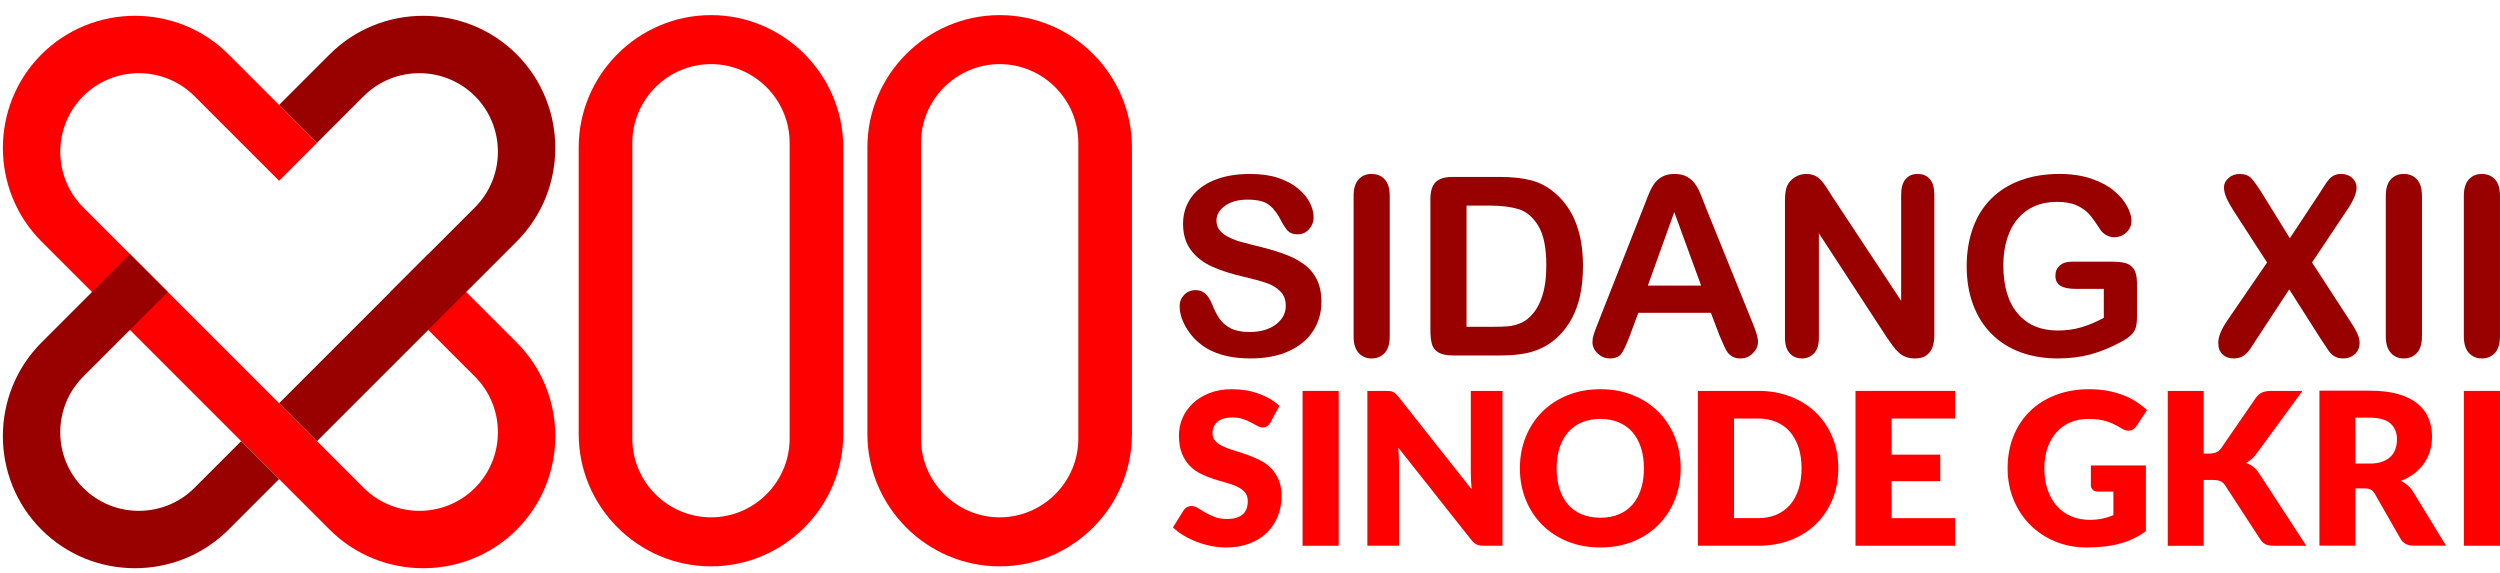
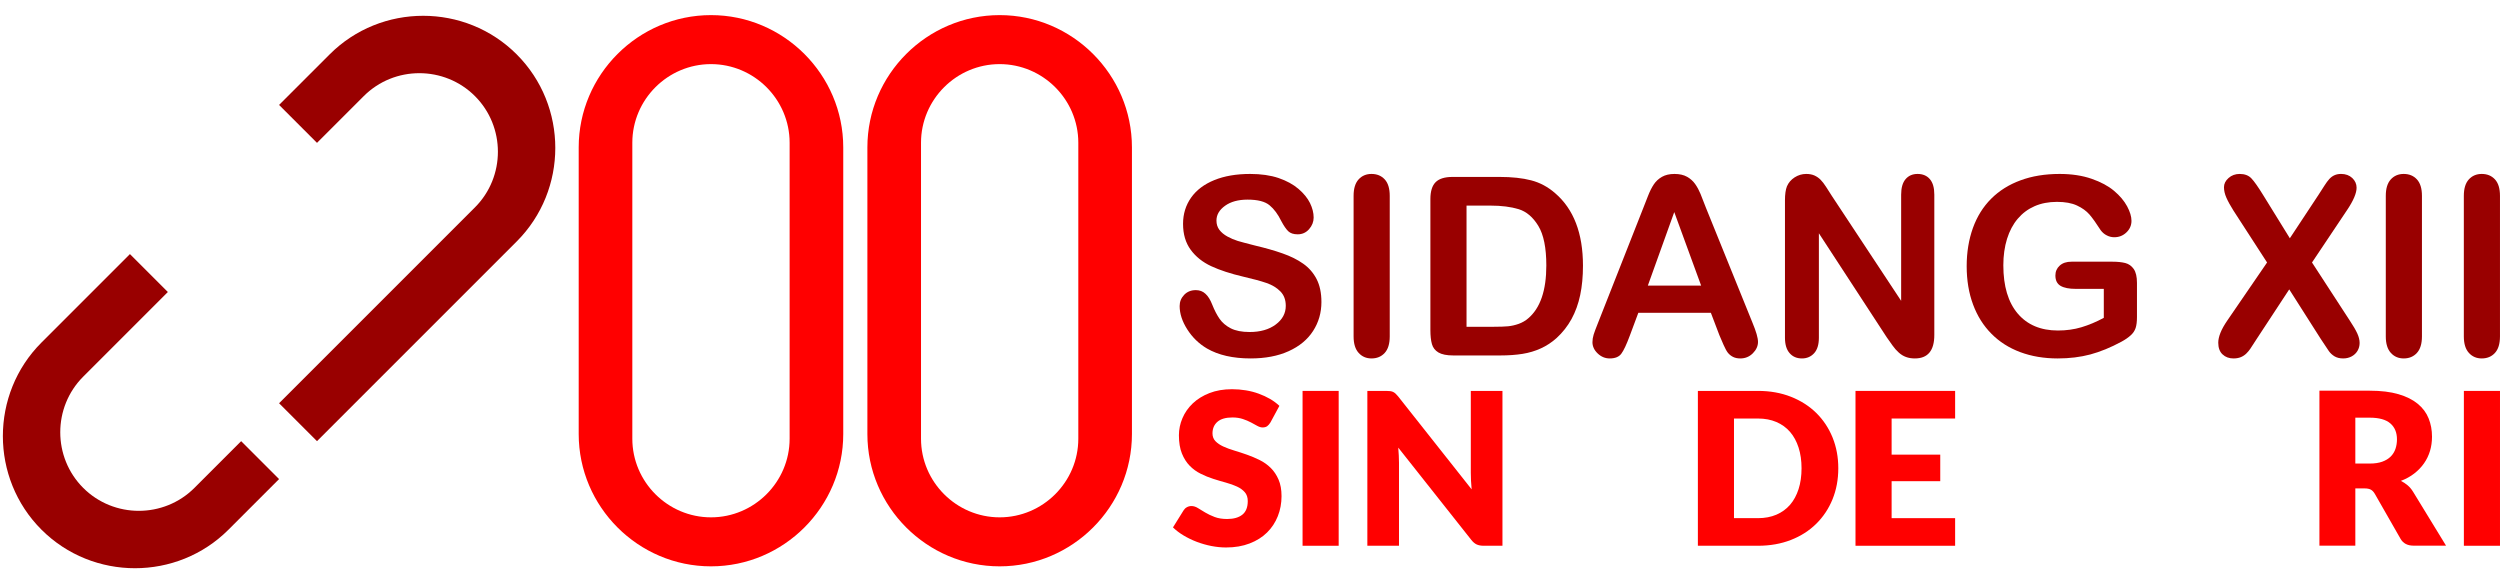
<svg xmlns="http://www.w3.org/2000/svg" xml:space="preserve" width="240px" height="55px" version="1.1" style="shape-rendering:geometricPrecision; text-rendering:geometricPrecision; image-rendering:optimizeQuality; fill-rule:evenodd; clip-rule:evenodd" viewBox="0 0 240 55">
  <defs>
    <style type="text/css">
   
    .fil1 {fill:#990000}
    .fil0 {fill:red}
    .fil2 {fill:red}
    .fil3 {fill:#990000;fill-rule:nonzero}
    .fil4 {fill:red;fill-rule:nonzero}
   
  </style>
  </defs>
  <g id="Layer_x0020_1">
-     <path class="fil0" d="M3.98 5.221l0 0c4.939,-4.939 13.02,-4.939 17.958,0l8.494 8.493 -3.64 3.641 -8.126 -8.127c-2.937,-2.937 -7.742,-2.936 -10.678,0l0 0c-2.937,2.937 -2.937,7.742 0,10.678l26.931 26.931c2.936,2.937 7.741,2.937 10.678,0l0 0c2.936,-2.936 2.936,-7.741 0,-10.678l-8.127 -8.126 3.64 -3.641 8.494 8.494c4.939,4.939 4.939,13.02 0,17.959l0 0c-4.939,4.938 -13.02,4.938 -17.958,0l-27.666 -27.666c-4.938,-4.939 -4.938,-13.02 0,-17.958z" />
    <path class="fil1" d="M49.604 5.221l0 0c-4.939,-4.939 -13.02,-4.939 -17.958,0l-4.854 4.853 3.64 3.64 4.487 -4.486c2.936,-2.937 7.741,-2.936 10.678,0l0 0c2.936,2.937 2.936,7.742 0,10.678l-18.805 18.805 3.64 3.64 19.172 -19.172c4.939,-4.939 4.939,-13.02 0,-17.958zm-26.452 37.13l-4.486 4.486c-2.937,2.937 -7.742,2.937 -10.678,0l0 0c-2.937,-2.936 -2.937,-7.741 0,-10.678l8.126 -8.126 -3.64 -3.641 -8.494 8.494c-4.938,4.939 -4.938,13.02 0,17.959l0 0c4.939,4.938 13.02,4.938 17.958,0l4.854 -4.854 -3.64 -3.64z" />
    <path class="fil2" d="M68.254 1.451l0 0c6.984,0 12.698,5.715 12.698,12.699l0 27.52c0,6.984 -5.714,12.699 -12.698,12.699l0 0c-6.985,0 -12.699,-5.715 -12.699,-12.699l0 -27.52c0,-6.984 5.714,-12.699 12.699,-12.699zm0 4.704l0 0c4.153,0 7.55,3.397 7.55,7.55l0 28.41c0,4.152 -3.397,7.55 -7.55,7.55l0 0c-4.153,0 -7.551,-3.398 -7.551,-7.55l0 -28.41c0,-4.153 3.398,-7.55 7.551,-7.55z" />
    <path class="fil2" d="M95.967 1.451l0 0c-6.984,0 -12.698,5.715 -12.698,12.699l0 27.52c0,6.984 5.714,12.699 12.698,12.699l0 0c6.985,0 12.699,-5.715 12.699,-12.699l0 -27.52c0,-6.984 -5.714,-12.699 -12.699,-12.699zm0 4.704l0 0c-4.152,0 -7.55,3.397 -7.55,7.55l0 28.41c0,4.152 3.398,7.55 7.55,7.55l0 0c4.153,0 7.551,-3.398 7.551,-7.55l0 -28.41c0,-4.153 -3.398,-7.55 -7.551,-7.55z" />
    <g id="_2403136535360">
      <path class="fil3" d="M126.857 28.985c0,1.033 -0.267,1.962 -0.801,2.788 -0.531,0.826 -1.313,1.472 -2.342,1.939 -1.029,0.467 -2.25,0.698 -3.658,0.698 -1.692,0 -3.088,-0.319 -4.185,-0.954 -0.778,-0.458 -1.408,-1.073 -1.895,-1.838 -0.487,-0.766 -0.73,-1.512 -0.73,-2.238 0,-0.419 0.148,-0.778 0.439,-1.081 0.291,-0.299 0.662,-0.447 1.113,-0.447 0.367,0 0.674,0.115 0.925,0.351 0.256,0.231 0.471,0.578 0.651,1.041 0.215,0.543 0.455,1.001 0.706,1.364 0.255,0.367 0.61,0.671 1.069,0.91 0.463,0.235 1.065,0.355 1.815,0.355 1.025,0 1.863,-0.239 2.505,-0.718 0.642,-0.479 0.965,-1.077 0.965,-1.795 0,-0.571 -0.171,-1.033 -0.518,-1.385 -0.347,-0.355 -0.798,-0.626 -1.348,-0.813 -0.547,-0.188 -1.285,-0.387 -2.203,-0.599 -1.228,-0.287 -2.261,-0.626 -3.087,-1.009 -0.83,-0.387 -1.488,-0.913 -1.975,-1.58 -0.486,-0.666 -0.73,-1.492 -0.73,-2.485 0,-0.942 0.255,-1.779 0.77,-2.513 0.515,-0.73 1.261,-1.293 2.234,-1.688 0.973,-0.395 2.118,-0.59 3.435,-0.59 1.049,0 1.959,0.132 2.729,0.391 0.765,0.263 1.404,0.61 1.91,1.041 0.503,0.431 0.874,0.886 1.109,1.36 0.232,0.475 0.351,0.942 0.351,1.393 0,0.411 -0.147,0.785 -0.439,1.117 -0.291,0.331 -0.658,0.494 -1.093,0.494 -0.398,0 -0.698,-0.099 -0.905,-0.295 -0.207,-0.199 -0.431,-0.526 -0.67,-0.977 -0.316,-0.647 -0.686,-1.153 -1.125,-1.516 -0.435,-0.363 -1.137,-0.543 -2.107,-0.543 -0.893,0 -1.619,0.196 -2.166,0.591 -0.55,0.395 -0.825,0.865 -0.825,1.42 0,0.343 0.091,0.638 0.279,0.889 0.187,0.248 0.447,0.463 0.774,0.643 0.327,0.179 0.658,0.319 0.993,0.423 0.335,0.099 0.89,0.247 1.659,0.442 0.966,0.228 1.843,0.475 2.625,0.75 0.782,0.272 1.449,0.603 1.999,0.994 0.551,0.387 0.977,0.881 1.285,1.476 0.307,0.598 0.462,1.328 0.462,2.194z" />
      <path id="_1" class="fil3" d="M129.945 32.296l0 -13.495c0,-0.703 0.16,-1.225 0.479,-1.577 0.319,-0.35 0.734,-0.526 1.24,-0.526 0.519,0 0.942,0.172 1.265,0.519 0.323,0.347 0.486,0.873 0.486,1.584l0 13.495c0,0.71 -0.163,1.236 -0.486,1.588 -0.323,0.351 -0.746,0.526 -1.265,0.526 -0.498,0 -0.909,-0.175 -1.232,-0.531 -0.324,-0.354 -0.487,-0.881 -0.487,-1.583z" />
      <path id="_2" class="fil3" d="M139.443 16.985l4.524 0c1.177,0 2.186,0.108 3.028,0.328 0.845,0.219 1.607,0.63 2.293,1.228 1.784,1.528 2.677,3.854 2.677,6.969 0,1.03 -0.088,1.967 -0.267,2.817 -0.179,0.849 -0.459,1.615 -0.83,2.297 -0.375,0.682 -0.854,1.293 -1.44,1.831 -0.459,0.411 -0.961,0.742 -1.508,0.99 -0.546,0.251 -1.133,0.426 -1.759,0.526 -0.626,0.1 -1.336,0.152 -2.122,0.152l-4.524 0c-0.63,0 -1.105,-0.096 -1.428,-0.287 -0.319,-0.192 -0.527,-0.459 -0.623,-0.806 -0.099,-0.347 -0.147,-0.798 -0.147,-1.348l0 -12.57c0,-0.746 0.168,-1.289 0.503,-1.624 0.335,-0.335 0.877,-0.503 1.623,-0.503zm1.344 2.753l0 11.632 2.634 0c0.574,0 1.029,-0.016 1.356,-0.047 0.327,-0.033 0.666,-0.108 1.017,-0.232 0.351,-0.128 0.654,-0.303 0.91,-0.527 1.16,-0.981 1.743,-2.672 1.743,-5.074 0,-1.691 -0.255,-2.96 -0.766,-3.801 -0.511,-0.842 -1.141,-1.377 -1.887,-1.608 -0.75,-0.227 -1.656,-0.343 -2.713,-0.343l-2.294 0z" />
      <path id="_3" class="fil3" d="M165.062 32.18l-0.818 -2.15 -6.965 0 -0.818 2.194c-0.319,0.858 -0.591,1.436 -0.818,1.735 -0.223,0.3 -0.594,0.451 -1.109,0.451 -0.435,0 -0.822,-0.159 -1.157,-0.479 -0.335,-0.319 -0.502,-0.682 -0.502,-1.085 0,-0.235 0.039,-0.478 0.115,-0.726 0.08,-0.251 0.208,-0.594 0.387,-1.041l4.381 -11.122c0.127,-0.319 0.275,-0.702 0.45,-1.148 0.176,-0.451 0.363,-0.823 0.563,-1.118 0.199,-0.295 0.458,-0.534 0.782,-0.718 0.323,-0.183 0.722,-0.275 1.196,-0.275 0.487,0 0.89,0.092 1.213,0.275 0.323,0.184 0.582,0.419 0.782,0.707 0.2,0.287 0.367,0.598 0.503,0.929 0.135,0.331 0.311,0.774 0.518,1.324l4.476 11.054c0.351,0.842 0.527,1.452 0.527,1.835 0,0.395 -0.164,0.762 -0.495,1.093 -0.331,0.331 -0.734,0.495 -1.201,0.495 -0.271,0 -0.507,-0.048 -0.702,-0.148 -0.191,-0.095 -0.355,-0.227 -0.491,-0.394 -0.131,-0.168 -0.271,-0.427 -0.422,-0.771 -0.156,-0.347 -0.284,-0.654 -0.395,-0.917zm-6.87 -4.759l5.118 0 -2.581 -7.061 -2.537 7.061z" />
      <path id="_4" class="fil3" d="M175.84 18.781l6.67 10.1 0 -10.196c0,-0.663 0.144,-1.157 0.427,-1.488 0.283,-0.331 0.666,-0.499 1.149,-0.499 0.495,0 0.89,0.164 1.177,0.495 0.287,0.331 0.431,0.829 0.431,1.492l0 13.471c0,1.504 -0.623,2.254 -1.867,2.254 -0.311,0 -0.591,-0.044 -0.842,-0.136 -0.247,-0.087 -0.483,-0.231 -0.698,-0.423 -0.219,-0.195 -0.419,-0.422 -0.606,-0.686 -0.188,-0.259 -0.375,-0.526 -0.563,-0.797l-6.506 -9.973 0 10.029c0,0.654 -0.152,1.148 -0.455,1.483 -0.307,0.336 -0.698,0.503 -1.173,0.503 -0.491,0 -0.886,-0.167 -1.181,-0.507 -0.299,-0.339 -0.447,-0.833 -0.447,-1.479l0 -13.213c0,-0.562 0.064,-1.001 0.188,-1.32 0.148,-0.351 0.395,-0.639 0.738,-0.862 0.343,-0.219 0.714,-0.331 1.109,-0.331 0.315,0 0.582,0.052 0.802,0.152 0.223,0.104 0.419,0.239 0.586,0.41 0.168,0.172 0.339,0.392 0.515,0.667 0.175,0.271 0.359,0.554 0.546,0.854z" />
      <path id="_5" class="fil3" d="M205.149 27.158l0 3.283c0,0.439 -0.044,0.786 -0.128,1.045 -0.088,0.263 -0.243,0.499 -0.475,0.706 -0.231,0.212 -0.526,0.415 -0.885,0.61 -1.033,0.559 -2.031,0.966 -2.988,1.225 -0.957,0.255 -2.003,0.383 -3.132,0.383 -1.316,0 -2.517,-0.203 -3.598,-0.606 -1.085,-0.407 -2.006,-0.993 -2.768,-1.767 -0.766,-0.77 -1.353,-1.704 -1.76,-2.801 -0.41,-1.101 -0.614,-2.326 -0.614,-3.682 0,-1.332 0.2,-2.549 0.595,-3.658 0.398,-1.105 0.981,-2.042 1.755,-2.817 0.77,-0.769 1.707,-1.36 2.816,-1.766 1.105,-0.411 2.358,-0.615 3.762,-0.615 1.153,0 2.174,0.156 3.06,0.463 0.889,0.307 1.611,0.694 2.162,1.161 0.555,0.466 0.969,0.961 1.253,1.484 0.279,0.522 0.418,0.985 0.418,1.392 0,0.435 -0.163,0.806 -0.486,1.113 -0.324,0.311 -0.711,0.463 -1.165,0.463 -0.247,0 -0.487,-0.056 -0.718,-0.176 -0.232,-0.116 -0.423,-0.279 -0.579,-0.487 -0.431,-0.67 -0.79,-1.177 -1.085,-1.519 -0.299,-0.34 -0.698,-0.631 -1.196,-0.862 -0.503,-0.236 -1.145,-0.351 -1.923,-0.351 -0.802,0 -1.52,0.139 -2.151,0.415 -0.63,0.275 -1.168,0.678 -1.615,1.204 -0.447,0.523 -0.79,1.169 -1.029,1.931 -0.236,0.766 -0.355,1.612 -0.355,2.537 0,2.011 0.463,3.555 1.384,4.64 0.921,1.081 2.21,1.623 3.857,1.623 0.802,0 1.556,-0.103 2.262,-0.315 0.702,-0.211 1.42,-0.511 2.142,-0.901l0 -2.781 -2.684 0c-0.647,0 -1.137,-0.096 -1.468,-0.291 -0.331,-0.195 -0.495,-0.527 -0.495,-0.997 0,-0.379 0.14,-0.699 0.415,-0.946 0.275,-0.251 0.65,-0.375 1.129,-0.375l3.937 0c0.483,0 0.894,0.044 1.229,0.128 0.335,0.088 0.606,0.279 0.81,0.574 0.207,0.295 0.311,0.742 0.311,1.333z" />
      <path id="_6" class="fil3" d="M213.806 30.792l3.833 -5.593 -3.227 -4.983c-0.303,-0.482 -0.531,-0.897 -0.682,-1.244 -0.152,-0.347 -0.228,-0.678 -0.228,-1.001 0,-0.327 0.144,-0.619 0.439,-0.882 0.291,-0.259 0.647,-0.391 1.069,-0.391 0.483,0 0.858,0.144 1.125,0.427 0.272,0.283 0.642,0.814 1.117,1.584l2.573 4.164 2.749 -4.164c0.223,-0.351 0.418,-0.651 0.578,-0.898 0.16,-0.251 0.311,-0.459 0.459,-0.622 0.151,-0.164 0.315,-0.287 0.499,-0.367 0.183,-0.084 0.395,-0.124 0.638,-0.124 0.435,0 0.79,0.132 1.069,0.391 0.275,0.263 0.415,0.571 0.415,0.93 0,0.522 -0.299,1.232 -0.902,2.13l-3.378 5.05 3.637 5.593c0.328,0.49 0.563,0.898 0.711,1.221 0.147,0.323 0.223,0.626 0.223,0.913 0,0.275 -0.068,0.523 -0.2,0.75 -0.131,0.223 -0.319,0.403 -0.558,0.535 -0.243,0.131 -0.515,0.199 -0.822,0.199 -0.327,0 -0.602,-0.068 -0.83,-0.203 -0.223,-0.136 -0.406,-0.308 -0.546,-0.507 -0.14,-0.203 -0.403,-0.598 -0.786,-1.181l-3.016 -4.739 -3.203 4.879c-0.247,0.391 -0.423,0.662 -0.531,0.818 -0.103,0.155 -0.231,0.307 -0.378,0.454 -0.148,0.148 -0.324,0.264 -0.527,0.351 -0.204,0.084 -0.439,0.128 -0.714,0.128 -0.419,0 -0.77,-0.128 -1.045,-0.387 -0.275,-0.255 -0.415,-0.63 -0.415,-1.121 0,-0.574 0.283,-1.28 0.854,-2.11z" />
      <path id="_7" class="fil3" d="M229.036 32.296l0 -13.495c0,-0.703 0.16,-1.225 0.479,-1.577 0.319,-0.35 0.734,-0.526 1.241,-0.526 0.518,0 0.941,0.172 1.264,0.519 0.323,0.347 0.487,0.873 0.487,1.584l0 13.495c0,0.71 -0.164,1.236 -0.487,1.588 -0.323,0.351 -0.746,0.526 -1.264,0.526 -0.499,0 -0.91,-0.175 -1.233,-0.531 -0.323,-0.354 -0.487,-0.881 -0.487,-1.583z" />
      <path id="_8" class="fil3" d="M236.528 32.296l0 -13.495c0,-0.703 0.16,-1.225 0.479,-1.577 0.319,-0.35 0.734,-0.526 1.24,-0.526 0.519,0 0.942,0.172 1.265,0.519 0.323,0.347 0.486,0.873 0.486,1.584l0 13.495c0,0.71 -0.163,1.236 -0.486,1.588 -0.323,0.351 -0.746,0.526 -1.265,0.526 -0.498,0 -0.909,-0.175 -1.232,-0.531 -0.324,-0.354 -0.487,-0.881 -0.487,-1.583z" />
      <path class="fil4" d="M121.966 40.549c-0.102,0.163 -0.207,0.286 -0.319,0.367 -0.112,0.078 -0.258,0.119 -0.435,0.119 -0.156,0 -0.323,-0.048 -0.503,-0.146 -0.18,-0.099 -0.384,-0.211 -0.612,-0.333 -0.227,-0.123 -0.489,-0.231 -0.781,-0.33 -0.293,-0.099 -0.626,-0.15 -1,-0.15 -0.645,0 -1.125,0.14 -1.441,0.415 -0.316,0.275 -0.476,0.646 -0.476,1.115 0,0.299 0.095,0.547 0.286,0.748 0.19,0.197 0.442,0.367 0.751,0.509 0.309,0.143 0.663,0.272 1.06,0.391 0.398,0.119 0.803,0.252 1.217,0.398 0.415,0.146 0.823,0.32 1.22,0.516 0.398,0.198 0.752,0.449 1.061,0.755 0.309,0.306 0.557,0.68 0.747,1.118 0.191,0.439 0.286,0.969 0.286,1.588 0,0.686 -0.119,1.329 -0.357,1.926 -0.238,0.599 -0.581,1.122 -1.033,1.567 -0.452,0.446 -1.01,0.796 -1.673,1.05 -0.662,0.256 -1.416,0.385 -2.26,0.385 -0.462,0 -0.931,-0.048 -1.41,-0.14 -0.479,-0.095 -0.945,-0.228 -1.393,-0.397 -0.449,-0.17 -0.87,-0.374 -1.265,-0.609 -0.394,-0.234 -0.737,-0.496 -1.03,-0.781l1.02 -1.638c0.075,-0.123 0.18,-0.225 0.316,-0.3 0.136,-0.075 0.282,-0.112 0.439,-0.112 0.203,0 0.411,0.065 0.618,0.194 0.207,0.129 0.442,0.272 0.704,0.428 0.261,0.157 0.561,0.299 0.9,0.428 0.34,0.13 0.741,0.194 1.203,0.194 0.626,0 1.112,-0.139 1.459,-0.414 0.346,-0.276 0.52,-0.711 0.52,-1.309 0,-0.35 -0.096,-0.632 -0.286,-0.85 -0.19,-0.217 -0.439,-0.398 -0.748,-0.54 -0.309,-0.143 -0.662,-0.269 -1.057,-0.378 -0.394,-0.108 -0.799,-0.227 -1.213,-0.36 -0.415,-0.132 -0.819,-0.295 -1.213,-0.493 -0.395,-0.193 -0.745,-0.448 -1.054,-0.764 -0.309,-0.316 -0.561,-0.71 -0.751,-1.183 -0.191,-0.472 -0.286,-1.057 -0.286,-1.751 0,-0.557 0.112,-1.101 0.337,-1.631 0.224,-0.53 0.554,-1.006 0.989,-1.421 0.435,-0.414 0.968,-0.744 1.601,-0.992 0.632,-0.248 1.356,-0.374 2.171,-0.374 0.456,0 0.901,0.038 1.333,0.109 0.431,0.071 0.839,0.177 1.227,0.319 0.387,0.14 0.751,0.31 1.087,0.503 0.337,0.198 0.636,0.418 0.901,0.667l-0.857 1.587z" />
      <polygon id="_1_0" class="fil4" points="128.513,52.393 125.046,52.393 125.046,37.527 128.513,37.527 " />
      <path id="_2_1" class="fil4" d="M133.081 37.527c0.149,0 0.275,0.007 0.377,0.021 0.102,0.013 0.194,0.037 0.275,0.075 0.082,0.037 0.16,0.091 0.235,0.159 0.075,0.068 0.16,0.16 0.255,0.276l7.055 8.921c-0.027,-0.285 -0.047,-0.564 -0.061,-0.832 -0.013,-0.269 -0.02,-0.52 -0.02,-0.759l0 -7.861 3.039 0 0 14.866 -1.795 0c-0.265,0 -0.489,-0.04 -0.673,-0.122 -0.183,-0.082 -0.36,-0.231 -0.53,-0.449l-7.005 -8.85c0.02,0.258 0.037,0.51 0.051,0.758 0.014,0.248 0.02,0.483 0.02,0.7l0 7.963 -3.038 0 0 -14.866 1.815 0z" />
-       <path id="_3_2" class="fil4" d="M161.345 44.953c0,1.078 -0.184,2.077 -0.554,3.002 -0.371,0.924 -0.894,1.73 -1.567,2.413 -0.673,0.683 -1.482,1.22 -2.43,1.607 -0.948,0.388 -2.002,0.582 -3.158,0.582 -1.155,0 -2.209,-0.194 -3.16,-0.582 -0.952,-0.387 -1.764,-0.924 -2.441,-1.607 -0.676,-0.683 -1.2,-1.489 -1.57,-2.413 -0.37,-0.925 -0.557,-1.924 -0.557,-3.002 0,-1.073 0.187,-2.073 0.557,-2.997 0.37,-0.925 0.894,-1.727 1.57,-2.41 0.677,-0.679 1.489,-1.213 2.441,-1.601 0.951,-0.387 2.005,-0.581 3.16,-0.581 1.156,0 2.21,0.197 3.158,0.588 0.948,0.391 1.757,0.925 2.43,1.604 0.673,0.684 1.196,1.486 1.567,2.41 0.37,0.925 0.554,1.921 0.554,2.987zm-3.528 0.007c0,-0.734 -0.095,-1.397 -0.286,-1.984 -0.19,-0.588 -0.462,-1.085 -0.819,-1.493 -0.357,-0.407 -0.795,-0.72 -1.312,-0.938 -0.516,-0.217 -1.104,-0.326 -1.764,-0.326 -0.666,0 -1.257,0.109 -1.777,0.326 -0.52,0.218 -0.959,0.531 -1.315,0.938 -0.357,0.408 -0.633,0.905 -0.823,1.493 -0.19,0.587 -0.286,1.25 -0.286,1.984 0,0.741 0.096,1.404 0.286,1.992 0.19,0.588 0.466,1.088 0.823,1.496 0.356,0.407 0.795,0.717 1.315,0.931 0.52,0.214 1.111,0.323 1.777,0.323 0.66,0 1.248,-0.109 1.764,-0.323 0.517,-0.214 0.955,-0.524 1.312,-0.931 0.357,-0.408 0.629,-0.908 0.819,-1.496 0.191,-0.588 0.286,-1.251 0.286,-1.992z" />
      <path id="_4_3" class="fil4" d="M176.476 44.953c0,1.078 -0.184,2.067 -0.554,2.978 -0.37,0.907 -0.894,1.692 -1.567,2.355 -0.673,0.663 -1.482,1.18 -2.43,1.55 -0.948,0.37 -2.002,0.557 -3.157,0.557l-5.772 0 0 -14.866 5.772 0c1.155,0 2.209,0.187 3.157,0.561 0.948,0.374 1.757,0.891 2.43,1.55 0.673,0.663 1.197,1.444 1.567,2.352 0.37,0.911 0.554,1.897 0.554,2.963zm-3.528 0c0,-0.734 -0.095,-1.396 -0.285,-1.988 -0.191,-0.591 -0.463,-1.094 -0.819,-1.505 -0.357,-0.412 -0.796,-0.728 -1.312,-0.949 -0.517,-0.22 -1.105,-0.333 -1.764,-0.333l-2.305 0 0 9.565 2.305 0c0.659,0 1.247,-0.113 1.764,-0.333 0.516,-0.222 0.955,-0.538 1.312,-0.949 0.356,-0.411 0.628,-0.914 0.819,-1.506 0.19,-0.591 0.285,-1.257 0.285,-2.002z" />
      <polygon id="_5_4" class="fil4" points="187.692,37.527 187.692,40.178 181.595,40.178 181.595,43.645 186.264,43.645 186.264,46.194 181.595,46.194 181.595,49.743 187.692,49.743 187.692,52.393 178.128,52.393 178.128,37.527 " />
-       <path id="_6_5" class="fil4" d="M200.58 49.905c0.476,0 0.897,-0.04 1.264,-0.122 0.367,-0.081 0.714,-0.19 1.041,-0.326l0 -2.264 -1.469 0c-0.218,0 -0.387,-0.057 -0.51,-0.173 -0.122,-0.116 -0.183,-0.262 -0.183,-0.438l0 -1.897 5.282 0 0 6.305c-0.381,0.275 -0.775,0.51 -1.186,0.707 -0.412,0.197 -0.85,0.36 -1.316,0.489 -0.466,0.126 -0.962,0.221 -1.489,0.279 -0.526,0.061 -1.094,0.092 -1.699,0.092 -1.088,0 -2.094,-0.194 -3.018,-0.578 -0.925,-0.384 -1.723,-0.914 -2.4,-1.591 -0.676,-0.676 -1.206,-1.478 -1.59,-2.406 -0.384,-0.931 -0.578,-1.937 -0.578,-3.029 0,-1.107 0.184,-2.124 0.551,-3.055 0.367,-0.928 0.893,-1.726 1.576,-2.403 0.684,-0.673 1.51,-1.196 2.478,-1.57 0.969,-0.374 2.05,-0.561 3.246,-0.561 0.618,0 1.2,0.051 1.744,0.153 0.544,0.102 1.047,0.245 1.505,0.422 0.459,0.177 0.877,0.387 1.258,0.635 0.38,0.245 0.72,0.51 1.02,0.799l-1 1.516c-0.095,0.142 -0.207,0.255 -0.339,0.336 -0.133,0.082 -0.279,0.122 -0.436,0.122 -0.204,0 -0.415,-0.067 -0.632,-0.203 -0.272,-0.164 -0.527,-0.303 -0.768,-0.422 -0.241,-0.119 -0.489,-0.214 -0.741,-0.289 -0.251,-0.074 -0.517,-0.129 -0.795,-0.163 -0.279,-0.034 -0.592,-0.051 -0.938,-0.051 -0.646,0 -1.227,0.112 -1.744,0.34 -0.516,0.228 -0.955,0.551 -1.318,0.965 -0.364,0.415 -0.646,0.911 -0.843,1.492 -0.198,0.581 -0.296,1.231 -0.296,1.944 0,0.789 0.109,1.489 0.326,2.101 0.218,0.611 0.52,1.128 0.904,1.55 0.384,0.421 0.84,0.741 1.367,0.961 0.527,0.222 1.101,0.333 1.726,0.333z" />
-       <path id="_7_6" class="fil4" d="M211.551 43.543l0.551 0c0.51,0 0.877,-0.16 1.101,-0.479l3.345 -4.854c0.183,-0.265 0.394,-0.445 0.628,-0.54 0.235,-0.095 0.52,-0.143 0.86,-0.143l2.998 0 -4.405 6.013c-0.156,0.217 -0.32,0.398 -0.489,0.54 -0.17,0.143 -0.344,0.262 -0.52,0.361 0.258,0.094 0.496,0.224 0.71,0.39 0.214,0.167 0.408,0.391 0.585,0.67l4.486 6.892 -3.079 0c-0.198,0 -0.364,-0.013 -0.503,-0.04 -0.14,-0.028 -0.262,-0.068 -0.364,-0.123 -0.102,-0.054 -0.19,-0.122 -0.265,-0.2 -0.075,-0.078 -0.146,-0.167 -0.214,-0.269l-3.365 -5.169c-0.123,-0.191 -0.275,-0.326 -0.462,-0.405 -0.187,-0.078 -0.442,-0.115 -0.762,-0.115l-0.836 0 0 6.321 -3.446 0 0 -14.866 3.446 0 0 6.016z" />
      <path id="_8_7" class="fil4" d="M226.112 46.887l0 5.496 -3.447 0 0 -14.876 4.833 0c1.074,0 1.992,0.112 2.75,0.333 0.758,0.221 1.377,0.53 1.855,0.924 0.48,0.395 0.827,0.86 1.044,1.401 0.218,0.537 0.326,1.125 0.326,1.757 0,0.483 -0.064,0.941 -0.193,1.37 -0.13,0.428 -0.32,0.825 -0.575,1.189 -0.255,0.364 -0.568,0.69 -0.938,0.976 -0.37,0.289 -0.799,0.523 -1.281,0.707 0.231,0.115 0.448,0.258 0.649,0.428 0.2,0.17 0.374,0.377 0.523,0.622l3.161 5.169 -3.12 0c-0.578,0 -0.992,-0.217 -1.244,-0.652l-2.467 -4.313c-0.109,-0.191 -0.235,-0.326 -0.381,-0.408 -0.146,-0.082 -0.353,-0.123 -0.618,-0.123l-0.877 0zm0 -2.386l1.386 0c0.469,0 0.87,-0.06 1.2,-0.179 0.33,-0.12 0.598,-0.283 0.809,-0.493 0.211,-0.211 0.363,-0.459 0.459,-0.741 0.095,-0.282 0.143,-0.585 0.143,-0.911 0,-0.653 -0.211,-1.163 -0.636,-1.53 -0.425,-0.367 -1.084,-0.55 -1.975,-0.55l-1.386 0 0 4.404z" />
      <polygon id="_9" class="fil4" points="239.999,52.393 236.532,52.393 236.532,37.527 239.999,37.527 " />
    </g>
  </g>
</svg>